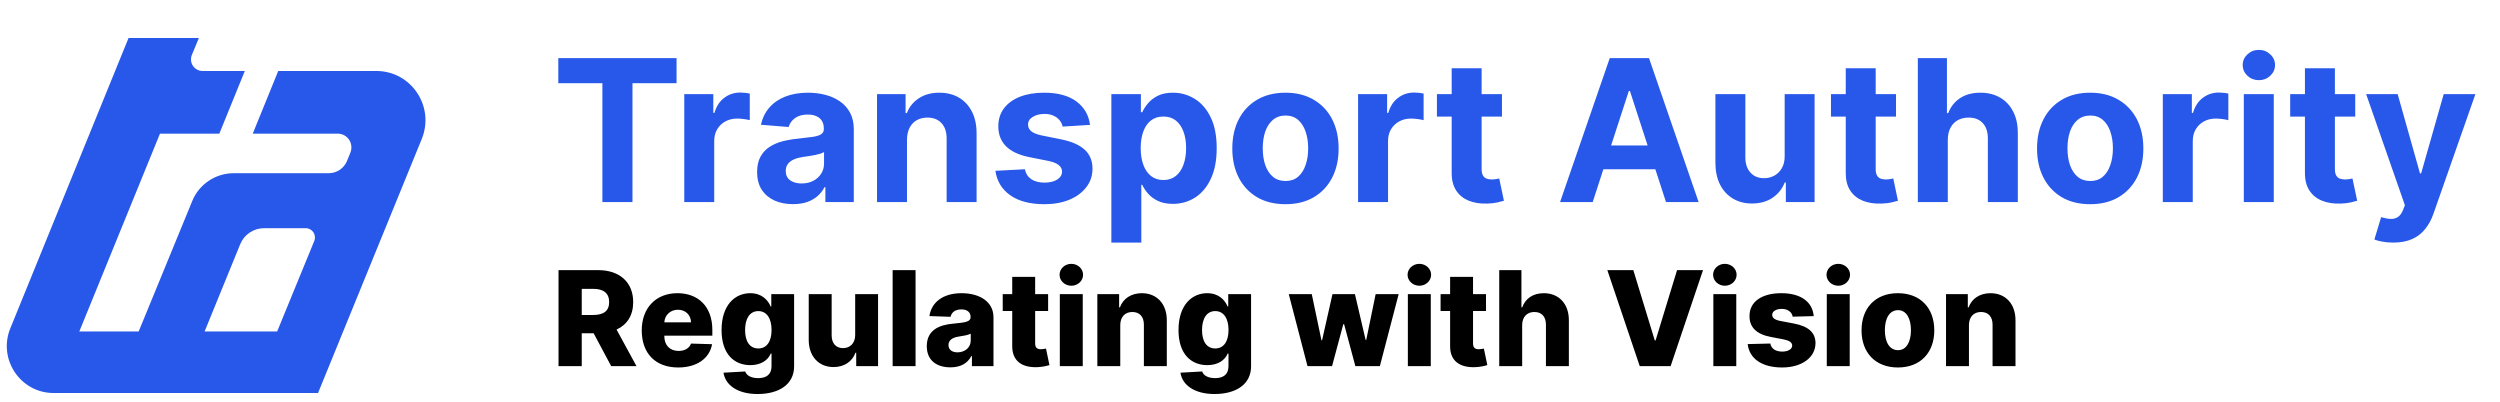
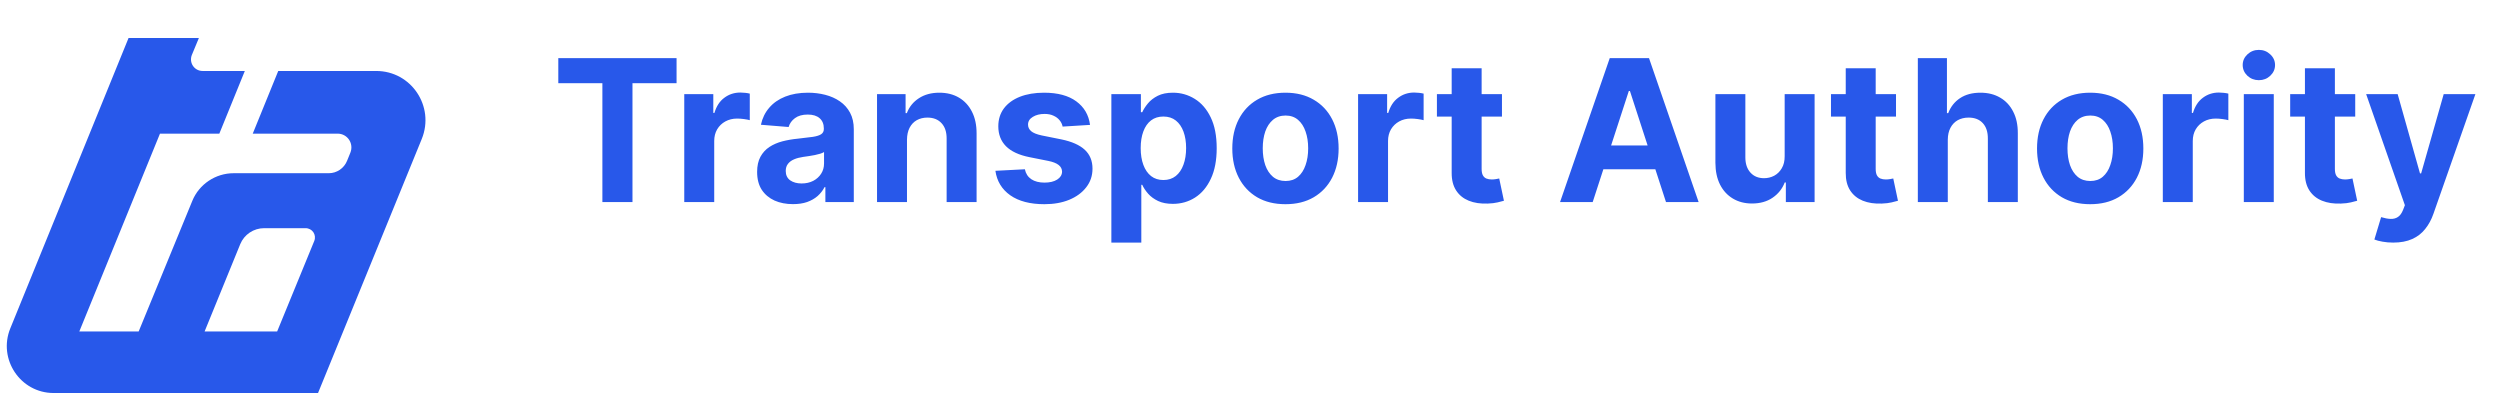
<svg xmlns="http://www.w3.org/2000/svg" width="112" height="18" viewBox="0 0 112 18" fill="none">
  <path d="M25.012 3.728V2.603H30.31V3.728H28.335V9.054H26.987V3.728H25.012ZM30.655 9.054V4.216H31.956V5.06H32.006C32.094 4.76 32.242 4.533 32.45 4.38C32.658 4.224 32.897 4.146 33.168 4.146C33.236 4.146 33.308 4.151 33.386 4.159C33.463 4.167 33.532 4.179 33.59 4.194V5.384C33.527 5.365 33.44 5.349 33.329 5.334C33.218 5.319 33.116 5.312 33.023 5.312C32.826 5.312 32.65 5.355 32.494 5.441C32.341 5.525 32.219 5.643 32.129 5.794C32.041 5.945 31.997 6.119 31.997 6.317V9.054H30.655ZM35.525 9.145C35.217 9.145 34.941 9.092 34.7 8.985C34.459 8.875 34.267 8.715 34.127 8.503C33.988 8.289 33.919 8.022 33.919 7.703C33.919 7.434 33.968 7.208 34.067 7.025C34.166 6.843 34.3 6.696 34.47 6.584C34.64 6.473 34.833 6.389 35.05 6.332C35.268 6.276 35.497 6.236 35.736 6.213C36.018 6.183 36.244 6.156 36.417 6.131C36.589 6.104 36.714 6.064 36.791 6.011C36.869 5.959 36.908 5.881 36.908 5.778V5.759C36.908 5.56 36.845 5.405 36.719 5.296C36.595 5.187 36.419 5.132 36.19 5.132C35.948 5.132 35.756 5.186 35.613 5.293C35.471 5.398 35.376 5.53 35.33 5.69L34.089 5.589C34.152 5.295 34.276 5.041 34.461 4.827C34.645 4.611 34.884 4.445 35.176 4.329C35.47 4.212 35.81 4.153 36.196 4.153C36.465 4.153 36.722 4.184 36.968 4.247C37.216 4.31 37.435 4.408 37.626 4.54C37.819 4.672 37.972 4.843 38.083 5.05C38.194 5.256 38.25 5.503 38.25 5.791V9.054H36.977V8.383H36.94C36.862 8.534 36.758 8.668 36.628 8.783C36.498 8.896 36.341 8.986 36.158 9.051C35.976 9.114 35.765 9.145 35.525 9.145ZM35.91 8.219C36.107 8.219 36.281 8.18 36.432 8.103C36.584 8.023 36.702 7.916 36.788 7.781C36.874 7.647 36.917 7.495 36.917 7.325V6.811C36.876 6.839 36.818 6.864 36.744 6.887C36.673 6.908 36.592 6.928 36.502 6.947C36.411 6.963 36.321 6.979 36.231 6.994C36.141 7.007 36.059 7.018 35.985 7.029C35.828 7.052 35.69 7.088 35.572 7.139C35.455 7.189 35.364 7.257 35.298 7.344C35.233 7.428 35.201 7.533 35.201 7.659C35.201 7.841 35.267 7.981 35.399 8.078C35.534 8.172 35.704 8.219 35.91 8.219ZM40.633 6.257V9.054H39.291V4.216H40.57V5.069H40.626C40.733 4.788 40.913 4.565 41.165 4.402C41.417 4.236 41.723 4.153 42.082 4.153C42.418 4.153 42.711 4.226 42.961 4.373C43.21 4.52 43.405 4.73 43.543 5.003C43.682 5.274 43.751 5.598 43.751 5.973V9.054H42.409V6.213C42.411 5.917 42.336 5.686 42.182 5.52C42.029 5.352 41.818 5.268 41.549 5.268C41.369 5.268 41.209 5.307 41.071 5.384C40.934 5.462 40.827 5.575 40.749 5.725C40.674 5.872 40.635 6.049 40.633 6.257ZM48.834 5.595L47.606 5.671C47.585 5.566 47.54 5.472 47.47 5.388C47.401 5.301 47.31 5.233 47.196 5.183C47.085 5.13 46.952 5.104 46.796 5.104C46.588 5.104 46.413 5.148 46.27 5.236C46.127 5.322 46.056 5.438 46.056 5.583C46.056 5.698 46.102 5.796 46.195 5.876C46.287 5.956 46.446 6.02 46.67 6.068L47.546 6.244C48.016 6.341 48.367 6.496 48.598 6.71C48.829 6.925 48.944 7.206 48.944 7.555C48.944 7.872 48.851 8.15 48.664 8.389C48.479 8.629 48.225 8.816 47.902 8.95C47.581 9.082 47.21 9.148 46.79 9.148C46.15 9.148 45.639 9.015 45.259 8.748C44.881 8.48 44.66 8.114 44.594 7.652L45.914 7.583C45.954 7.778 46.051 7.927 46.204 8.03C46.357 8.131 46.554 8.181 46.793 8.181C47.028 8.181 47.217 8.136 47.36 8.046C47.505 7.954 47.578 7.835 47.581 7.69C47.578 7.568 47.527 7.469 47.426 7.391C47.325 7.311 47.17 7.25 46.96 7.208L46.122 7.041C45.65 6.947 45.298 6.783 45.067 6.55C44.838 6.317 44.724 6.02 44.724 5.658C44.724 5.348 44.808 5.08 44.976 4.855C45.146 4.63 45.384 4.457 45.691 4.335C45.999 4.214 46.361 4.153 46.774 4.153C47.385 4.153 47.866 4.282 48.217 4.54C48.57 4.798 48.775 5.15 48.834 5.595ZM49.789 10.868V4.216H51.112V5.028H51.172C51.231 4.898 51.316 4.766 51.427 4.632C51.541 4.495 51.688 4.382 51.868 4.291C52.051 4.199 52.278 4.153 52.549 4.153C52.901 4.153 53.227 4.245 53.525 4.43C53.823 4.613 54.062 4.889 54.24 5.258C54.419 5.626 54.508 6.087 54.508 6.641C54.508 7.181 54.421 7.637 54.246 8.008C54.074 8.378 53.839 8.658 53.541 8.849C53.245 9.038 52.913 9.133 52.545 9.133C52.285 9.133 52.064 9.09 51.881 9.004C51.7 8.917 51.552 8.809 51.437 8.679C51.321 8.547 51.233 8.413 51.172 8.279H51.131V10.868H49.789ZM51.103 6.635C51.103 6.923 51.143 7.173 51.223 7.388C51.302 7.602 51.418 7.769 51.569 7.889C51.72 8.006 51.904 8.065 52.12 8.065C52.339 8.065 52.523 8.005 52.675 7.885C52.826 7.764 52.94 7.596 53.018 7.381C53.098 7.165 53.138 6.916 53.138 6.635C53.138 6.356 53.099 6.11 53.021 5.898C52.943 5.686 52.829 5.52 52.678 5.4C52.527 5.28 52.341 5.221 52.12 5.221C51.902 5.221 51.717 5.278 51.566 5.394C51.417 5.509 51.302 5.673 51.223 5.885C51.143 6.097 51.103 6.347 51.103 6.635ZM57.588 9.148C57.099 9.148 56.676 9.045 56.319 8.837C55.964 8.627 55.69 8.335 55.497 7.961C55.304 7.585 55.207 7.149 55.207 6.654C55.207 6.154 55.304 5.717 55.497 5.343C55.69 4.968 55.964 4.676 56.319 4.468C56.676 4.258 57.099 4.153 57.588 4.153C58.078 4.153 58.5 4.258 58.855 4.468C59.212 4.676 59.487 4.968 59.68 5.343C59.873 5.717 59.97 6.154 59.97 6.654C59.97 7.149 59.873 7.585 59.68 7.961C59.487 8.335 59.212 8.627 58.855 8.837C58.5 9.045 58.078 9.148 57.588 9.148ZM57.595 8.109C57.817 8.109 58.003 8.046 58.152 7.92C58.301 7.792 58.414 7.618 58.489 7.397C58.567 7.177 58.606 6.926 58.606 6.644C58.606 6.363 58.567 6.112 58.489 5.891C58.414 5.671 58.301 5.497 58.152 5.369C58.003 5.241 57.817 5.176 57.595 5.176C57.37 5.176 57.181 5.241 57.028 5.369C56.877 5.497 56.762 5.671 56.684 5.891C56.609 6.112 56.571 6.363 56.571 6.644C56.571 6.926 56.609 7.177 56.684 7.397C56.762 7.618 56.877 7.792 57.028 7.92C57.181 8.046 57.37 8.109 57.595 8.109ZM60.842 9.054V4.216H62.143V5.06H62.194C62.282 4.76 62.43 4.533 62.638 4.38C62.846 4.224 63.085 4.146 63.356 4.146C63.423 4.146 63.495 4.151 63.573 4.159C63.651 4.167 63.719 4.179 63.778 4.194V5.384C63.715 5.365 63.628 5.349 63.517 5.334C63.405 5.319 63.303 5.312 63.211 5.312C63.014 5.312 62.837 5.355 62.682 5.441C62.529 5.525 62.407 5.643 62.316 5.794C62.228 5.945 62.184 6.119 62.184 6.317V9.054H60.842ZM67.288 4.216V5.224H64.374V4.216H67.288ZM65.035 3.057H66.377V7.567C66.377 7.691 66.396 7.788 66.434 7.857C66.472 7.924 66.524 7.971 66.591 7.999C66.661 8.026 66.741 8.04 66.831 8.04C66.894 8.04 66.957 8.034 67.02 8.024C67.083 8.011 67.131 8.002 67.165 7.996L67.376 8.994C67.309 9.015 67.214 9.039 67.092 9.067C66.971 9.096 66.823 9.114 66.648 9.12C66.325 9.133 66.041 9.09 65.798 8.991C65.556 8.892 65.368 8.739 65.234 8.531C65.1 8.323 65.033 8.061 65.035 7.744V3.057ZM71.352 9.054H69.89L72.117 2.603H73.875L76.099 9.054H74.637L73.021 4.077H72.971L71.352 9.054ZM71.26 6.518H74.713V7.583H71.26V6.518ZM79.953 6.994V4.216H81.294V9.054H80.006V8.175H79.956C79.846 8.459 79.665 8.686 79.411 8.859C79.159 9.031 78.851 9.117 78.488 9.117C78.164 9.117 77.88 9.043 77.634 8.896C77.388 8.749 77.196 8.541 77.058 8.27C76.921 7.999 76.852 7.674 76.85 7.296V4.216H78.192V7.057C78.194 7.343 78.27 7.568 78.422 7.734C78.573 7.9 78.775 7.983 79.03 7.983C79.191 7.983 79.343 7.946 79.483 7.873C79.624 7.797 79.737 7.686 79.823 7.539C79.912 7.392 79.955 7.21 79.953 6.994ZM84.941 4.216V5.224H82.028V4.216H84.941ZM82.689 3.057H84.031V7.567C84.031 7.691 84.05 7.788 84.088 7.857C84.125 7.924 84.178 7.971 84.245 7.999C84.314 8.026 84.394 8.04 84.484 8.04C84.547 8.04 84.61 8.034 84.673 8.024C84.736 8.011 84.785 8.002 84.818 7.996L85.029 8.994C84.962 9.015 84.868 9.039 84.746 9.067C84.624 9.096 84.476 9.114 84.302 9.12C83.978 9.133 83.695 9.09 83.451 8.991C83.21 8.892 83.022 8.739 82.887 8.531C82.753 8.323 82.687 8.061 82.689 7.744V3.057ZM87.261 6.257V9.054H85.919V2.603H87.223V5.069H87.28C87.389 4.784 87.565 4.56 87.809 4.398C88.053 4.235 88.358 4.153 88.726 4.153C89.062 4.153 89.355 4.226 89.605 4.373C89.856 4.518 90.052 4.727 90.19 5C90.331 5.271 90.4 5.595 90.398 5.973V9.054H89.056V6.213C89.058 5.915 88.983 5.683 88.83 5.517C88.678 5.351 88.466 5.268 88.193 5.268C88.011 5.268 87.849 5.307 87.708 5.384C87.57 5.462 87.46 5.575 87.381 5.725C87.303 5.872 87.263 6.049 87.261 6.257ZM93.64 9.148C93.151 9.148 92.728 9.045 92.371 8.837C92.016 8.627 91.742 8.335 91.549 7.961C91.356 7.585 91.259 7.149 91.259 6.654C91.259 6.154 91.356 5.717 91.549 5.343C91.742 4.968 92.016 4.676 92.371 4.468C92.728 4.258 93.151 4.153 93.64 4.153C94.129 4.153 94.552 4.258 94.906 4.468C95.263 4.676 95.538 4.968 95.732 5.343C95.925 5.717 96.022 6.154 96.022 6.654C96.022 7.149 95.925 7.585 95.732 7.961C95.538 8.335 95.263 8.627 94.906 8.837C94.552 9.045 94.129 9.148 93.64 9.148ZM93.647 8.109C93.869 8.109 94.055 8.046 94.204 7.92C94.353 7.792 94.466 7.618 94.541 7.397C94.619 7.177 94.658 6.926 94.658 6.644C94.658 6.363 94.619 6.112 94.541 5.891C94.466 5.671 94.353 5.497 94.204 5.369C94.055 5.241 93.869 5.176 93.647 5.176C93.422 5.176 93.233 5.241 93.079 5.369C92.928 5.497 92.814 5.671 92.736 5.891C92.661 6.112 92.623 6.363 92.623 6.644C92.623 6.926 92.661 7.177 92.736 7.397C92.814 7.618 92.928 7.792 93.079 7.92C93.233 8.046 93.422 8.109 93.647 8.109ZM96.894 9.054V4.216H98.195V5.06H98.245C98.334 4.76 98.482 4.533 98.689 4.38C98.897 4.224 99.137 4.146 99.408 4.146C99.475 4.146 99.547 4.151 99.625 4.159C99.703 4.167 99.771 4.179 99.83 4.194V5.384C99.767 5.365 99.68 5.349 99.568 5.334C99.457 5.319 99.355 5.312 99.263 5.312C99.065 5.312 98.889 5.355 98.734 5.441C98.58 5.525 98.459 5.643 98.368 5.794C98.28 5.945 98.236 6.119 98.236 6.317V9.054H96.894ZM100.523 9.054V4.216H101.865V9.054H100.523ZM101.198 3.592C100.998 3.592 100.827 3.526 100.684 3.394C100.543 3.259 100.473 3.099 100.473 2.912C100.473 2.727 100.543 2.568 100.684 2.436C100.827 2.302 100.998 2.235 101.198 2.235C101.397 2.235 101.567 2.302 101.708 2.436C101.851 2.568 101.922 2.727 101.922 2.912C101.922 3.099 101.851 3.259 101.708 3.394C101.567 3.526 101.397 3.592 101.198 3.592ZM105.514 4.216V5.224H102.6V4.216H105.514ZM103.261 3.057H104.603V7.567C104.603 7.691 104.622 7.788 104.66 7.857C104.698 7.924 104.75 7.971 104.818 7.999C104.887 8.026 104.967 8.04 105.057 8.04C105.12 8.04 105.183 8.034 105.246 8.024C105.309 8.011 105.357 8.002 105.391 7.996L105.602 8.994C105.535 9.015 105.44 9.039 105.318 9.067C105.197 9.096 105.049 9.114 104.874 9.12C104.551 9.133 104.267 9.09 104.024 8.991C103.782 8.892 103.594 8.739 103.46 8.531C103.326 8.323 103.259 8.061 103.261 7.744V3.057ZM107.216 10.868C107.046 10.868 106.886 10.855 106.737 10.827C106.59 10.802 106.469 10.77 106.372 10.73L106.674 9.728C106.832 9.776 106.974 9.803 107.1 9.807C107.228 9.811 107.338 9.782 107.43 9.719C107.525 9.656 107.601 9.548 107.66 9.397L107.739 9.193L106.003 4.216H107.415L108.416 7.769H108.467L109.478 4.216H110.898L109.018 9.577C108.928 9.837 108.805 10.064 108.649 10.257C108.496 10.453 108.302 10.603 108.067 10.708C107.831 10.815 107.548 10.868 107.216 10.868Z" fill="#2858EA" />
-   <path d="M25.022 16.402H26.062V14.93H26.595L27.381 16.402H28.514L27.622 14.764C28.094 14.55 28.367 14.128 28.367 13.534C28.367 12.65 27.765 12.102 26.799 12.102H25.022V16.402ZM26.062 14.111V12.94H26.574C27.04 12.94 27.29 13.135 27.29 13.534C27.29 13.933 27.04 14.111 26.574 14.111H26.062ZM30.382 16.463C31.228 16.463 31.785 16.054 31.902 15.42L30.959 15.392C30.879 15.607 30.669 15.722 30.401 15.722C30.006 15.722 29.762 15.46 29.762 15.065V15.037H31.913V14.781C31.913 13.719 31.266 13.135 30.35 13.135C29.376 13.135 28.75 13.803 28.75 14.802C28.75 15.835 29.367 16.463 30.382 16.463ZM29.762 14.441C29.777 14.12 30.031 13.876 30.371 13.876C30.709 13.876 30.953 14.111 30.957 14.441H29.762ZM33.941 17.652C34.913 17.652 35.576 17.209 35.576 16.415V13.177H34.554V13.729H34.524C34.401 13.433 34.119 13.135 33.611 13.135C32.937 13.135 32.326 13.654 32.326 14.785C32.326 15.882 32.907 16.358 33.615 16.358C34.09 16.358 34.407 16.138 34.529 15.84H34.564V16.407C34.564 16.793 34.312 16.94 33.968 16.94C33.638 16.94 33.441 16.814 33.386 16.642L32.414 16.696C32.489 17.234 33.021 17.652 33.941 17.652ZM33.972 15.611C33.592 15.611 33.38 15.302 33.38 14.785C33.38 14.271 33.59 13.937 33.972 13.937C34.348 13.937 34.566 14.262 34.566 14.785C34.566 15.304 34.346 15.611 33.972 15.611ZM38.312 15.01C38.312 15.386 38.073 15.596 37.768 15.596C37.453 15.596 37.26 15.382 37.258 15.031V13.177H36.231V15.233C36.233 15.961 36.676 16.444 37.34 16.444C37.823 16.444 38.182 16.197 38.325 15.802H38.358V16.402H39.337V13.177H38.312V15.01ZM41.017 12.102H39.99V16.402H41.017V12.102ZM42.58 16.457C43.029 16.457 43.34 16.283 43.517 15.953H43.542V16.402H44.508V14.21C44.508 13.528 43.901 13.135 43.08 13.135C42.213 13.135 41.721 13.572 41.639 14.16L42.586 14.193C42.63 13.987 42.801 13.861 43.072 13.861C43.324 13.861 43.483 13.983 43.483 14.2V14.21C43.483 14.407 43.269 14.449 42.719 14.498C42.066 14.552 41.52 14.794 41.52 15.508C41.52 16.146 41.963 16.457 42.58 16.457ZM42.897 15.785C42.66 15.785 42.492 15.672 42.492 15.457C42.492 15.249 42.656 15.123 42.948 15.079C43.139 15.052 43.374 15.01 43.489 14.949V15.256C43.489 15.571 43.225 15.785 42.897 15.785ZM46.956 13.177H46.375V12.404H45.348V13.177H44.922V13.933H45.348V15.502C45.342 16.155 45.766 16.482 46.49 16.448C46.738 16.436 46.916 16.386 47.015 16.356L46.86 15.615C46.816 15.625 46.713 15.646 46.635 15.646C46.469 15.646 46.375 15.579 46.375 15.388V13.933H46.956V13.177ZM47.48 16.402H48.507V13.177H47.48V16.402ZM47.995 12.801C48.287 12.801 48.522 12.581 48.522 12.31C48.522 12.039 48.287 11.82 47.995 11.82C47.705 11.82 47.468 12.039 47.468 12.31C47.468 12.581 47.705 12.801 47.995 12.801ZM50.188 14.563C50.19 14.195 50.404 13.977 50.729 13.977C51.055 13.977 51.248 14.191 51.246 14.548V16.402H52.273V14.347C52.275 13.62 51.832 13.135 51.154 13.135C50.677 13.135 50.316 13.376 50.173 13.769H50.137V13.177H49.161V16.402H50.188V14.563ZM54.412 17.652C55.384 17.652 56.048 17.209 56.048 16.415V13.177H55.025V13.729H54.996C54.872 13.433 54.591 13.135 54.082 13.135C53.408 13.135 52.797 13.654 52.797 14.785C52.797 15.882 53.379 16.358 54.087 16.358C54.561 16.358 54.878 16.138 55 15.84H55.036V16.407C55.036 16.793 54.784 16.94 54.439 16.94C54.11 16.94 53.912 16.814 53.858 16.642L52.885 16.696C52.961 17.234 53.492 17.652 54.412 17.652ZM54.444 15.611C54.063 15.611 53.851 15.302 53.851 14.785C53.851 14.271 54.061 13.937 54.444 13.937C54.819 13.937 55.038 14.262 55.038 14.785C55.038 15.304 54.817 15.611 54.444 15.611ZM58.576 16.402H59.676L60.18 14.523H60.216L60.72 16.402H61.818L62.66 13.177H61.629L61.207 15.229H61.18L60.701 13.177H59.695L59.229 15.243H59.201L58.767 13.177H57.736L58.576 16.402ZM63.072 16.402H64.099V13.177H63.072V16.402ZM63.587 12.801C63.879 12.801 64.114 12.581 64.114 12.31C64.114 12.039 63.879 11.82 63.587 11.82C63.297 11.82 63.059 12.039 63.059 12.31C63.059 12.581 63.297 12.801 63.587 12.801ZM66.573 13.177H65.992V12.404H64.965V13.177H64.538V13.933H64.965V15.502C64.958 16.155 65.382 16.482 66.107 16.448C66.355 16.436 66.533 16.386 66.632 16.356L66.477 15.615C66.433 15.625 66.33 15.646 66.252 15.646C66.086 15.646 65.992 15.579 65.992 15.388V13.933H66.573V13.177ZM68.193 14.563C68.195 14.195 68.414 13.977 68.739 13.977C69.069 13.977 69.26 14.189 69.258 14.548V16.402H70.285V14.347C70.287 13.616 69.842 13.135 69.163 13.135C68.68 13.135 68.34 13.372 68.195 13.769H68.16V12.102H67.166V16.402H68.193V14.563ZM73.173 12.102H72.009L73.46 16.402H74.844L76.295 12.102H75.132L74.17 15.252H74.134L73.173 12.102ZM76.758 16.402H77.785V13.177H76.758V16.402ZM77.273 12.801C77.565 12.801 77.8 12.581 77.8 12.31C77.8 12.039 77.565 11.82 77.273 11.82C76.983 11.82 76.746 12.039 76.746 12.31C76.746 12.581 76.983 12.801 77.273 12.801ZM81.255 14.162C81.2 13.523 80.677 13.135 79.804 13.135C78.93 13.135 78.374 13.515 78.378 14.162C78.374 14.657 78.691 14.976 79.335 15.096L79.898 15.203C80.165 15.256 80.287 15.34 80.291 15.483C80.287 15.644 80.106 15.751 79.844 15.751C79.552 15.751 79.354 15.625 79.31 15.39L78.296 15.415C78.369 16.054 78.918 16.463 79.839 16.463C80.702 16.463 81.33 16.033 81.335 15.369C81.33 14.899 81.019 14.62 80.377 14.496L79.755 14.378C79.482 14.323 79.394 14.227 79.396 14.103C79.394 13.939 79.585 13.838 79.823 13.838C80.093 13.838 80.282 13.983 80.312 14.187L81.255 14.162ZM81.84 16.402H82.867V13.177H81.84V16.402ZM82.355 12.801C82.646 12.801 82.882 12.581 82.882 12.31C82.882 12.039 82.646 11.82 82.355 11.82C82.065 11.82 81.827 12.039 81.827 12.31C81.827 12.581 82.065 12.801 82.355 12.801ZM85.026 16.463C86.04 16.463 86.656 15.793 86.656 14.8C86.656 13.805 86.04 13.135 85.026 13.135C84.012 13.135 83.397 13.805 83.397 14.8C83.397 15.793 84.012 16.463 85.026 16.463ZM85.032 15.688C84.652 15.688 84.442 15.327 84.442 14.794C84.442 14.258 84.652 13.895 85.032 13.895C85.4 13.895 85.61 14.258 85.61 14.794C85.61 15.327 85.4 15.688 85.032 15.688ZM88.209 14.563C88.211 14.195 88.425 13.977 88.75 13.977C89.076 13.977 89.269 14.191 89.267 14.548V16.402H90.294V14.347C90.296 13.62 89.853 13.135 89.174 13.135C88.698 13.135 88.337 13.376 88.194 13.769H88.158V13.177H87.182V16.402H88.209V14.563Z" fill="black" />
  <path d="M16.857 3.18H12.465L11.323 5.987H15.124C15.567 5.987 15.863 6.43 15.695 6.844L15.547 7.208C15.41 7.543 15.085 7.76 14.73 7.76H10.466C9.659 7.76 8.92 8.252 8.615 9L6.212 14.85H3.553L7.167 5.987H9.826L10.968 3.18H9.078C8.703 3.18 8.457 2.806 8.595 2.462L8.91 1.703H5.759L0.461 14.712C-0.1 16.091 0.914 17.607 2.401 17.607H14.248L18.896 6.223C19.486 4.766 18.423 3.18 16.857 3.18ZM14.08 10.793L12.416 14.85H9.166L10.762 10.94C10.939 10.507 11.362 10.222 11.835 10.222H13.686C13.992 10.222 14.188 10.517 14.08 10.793Z" fill="#2858EA" />
</svg>